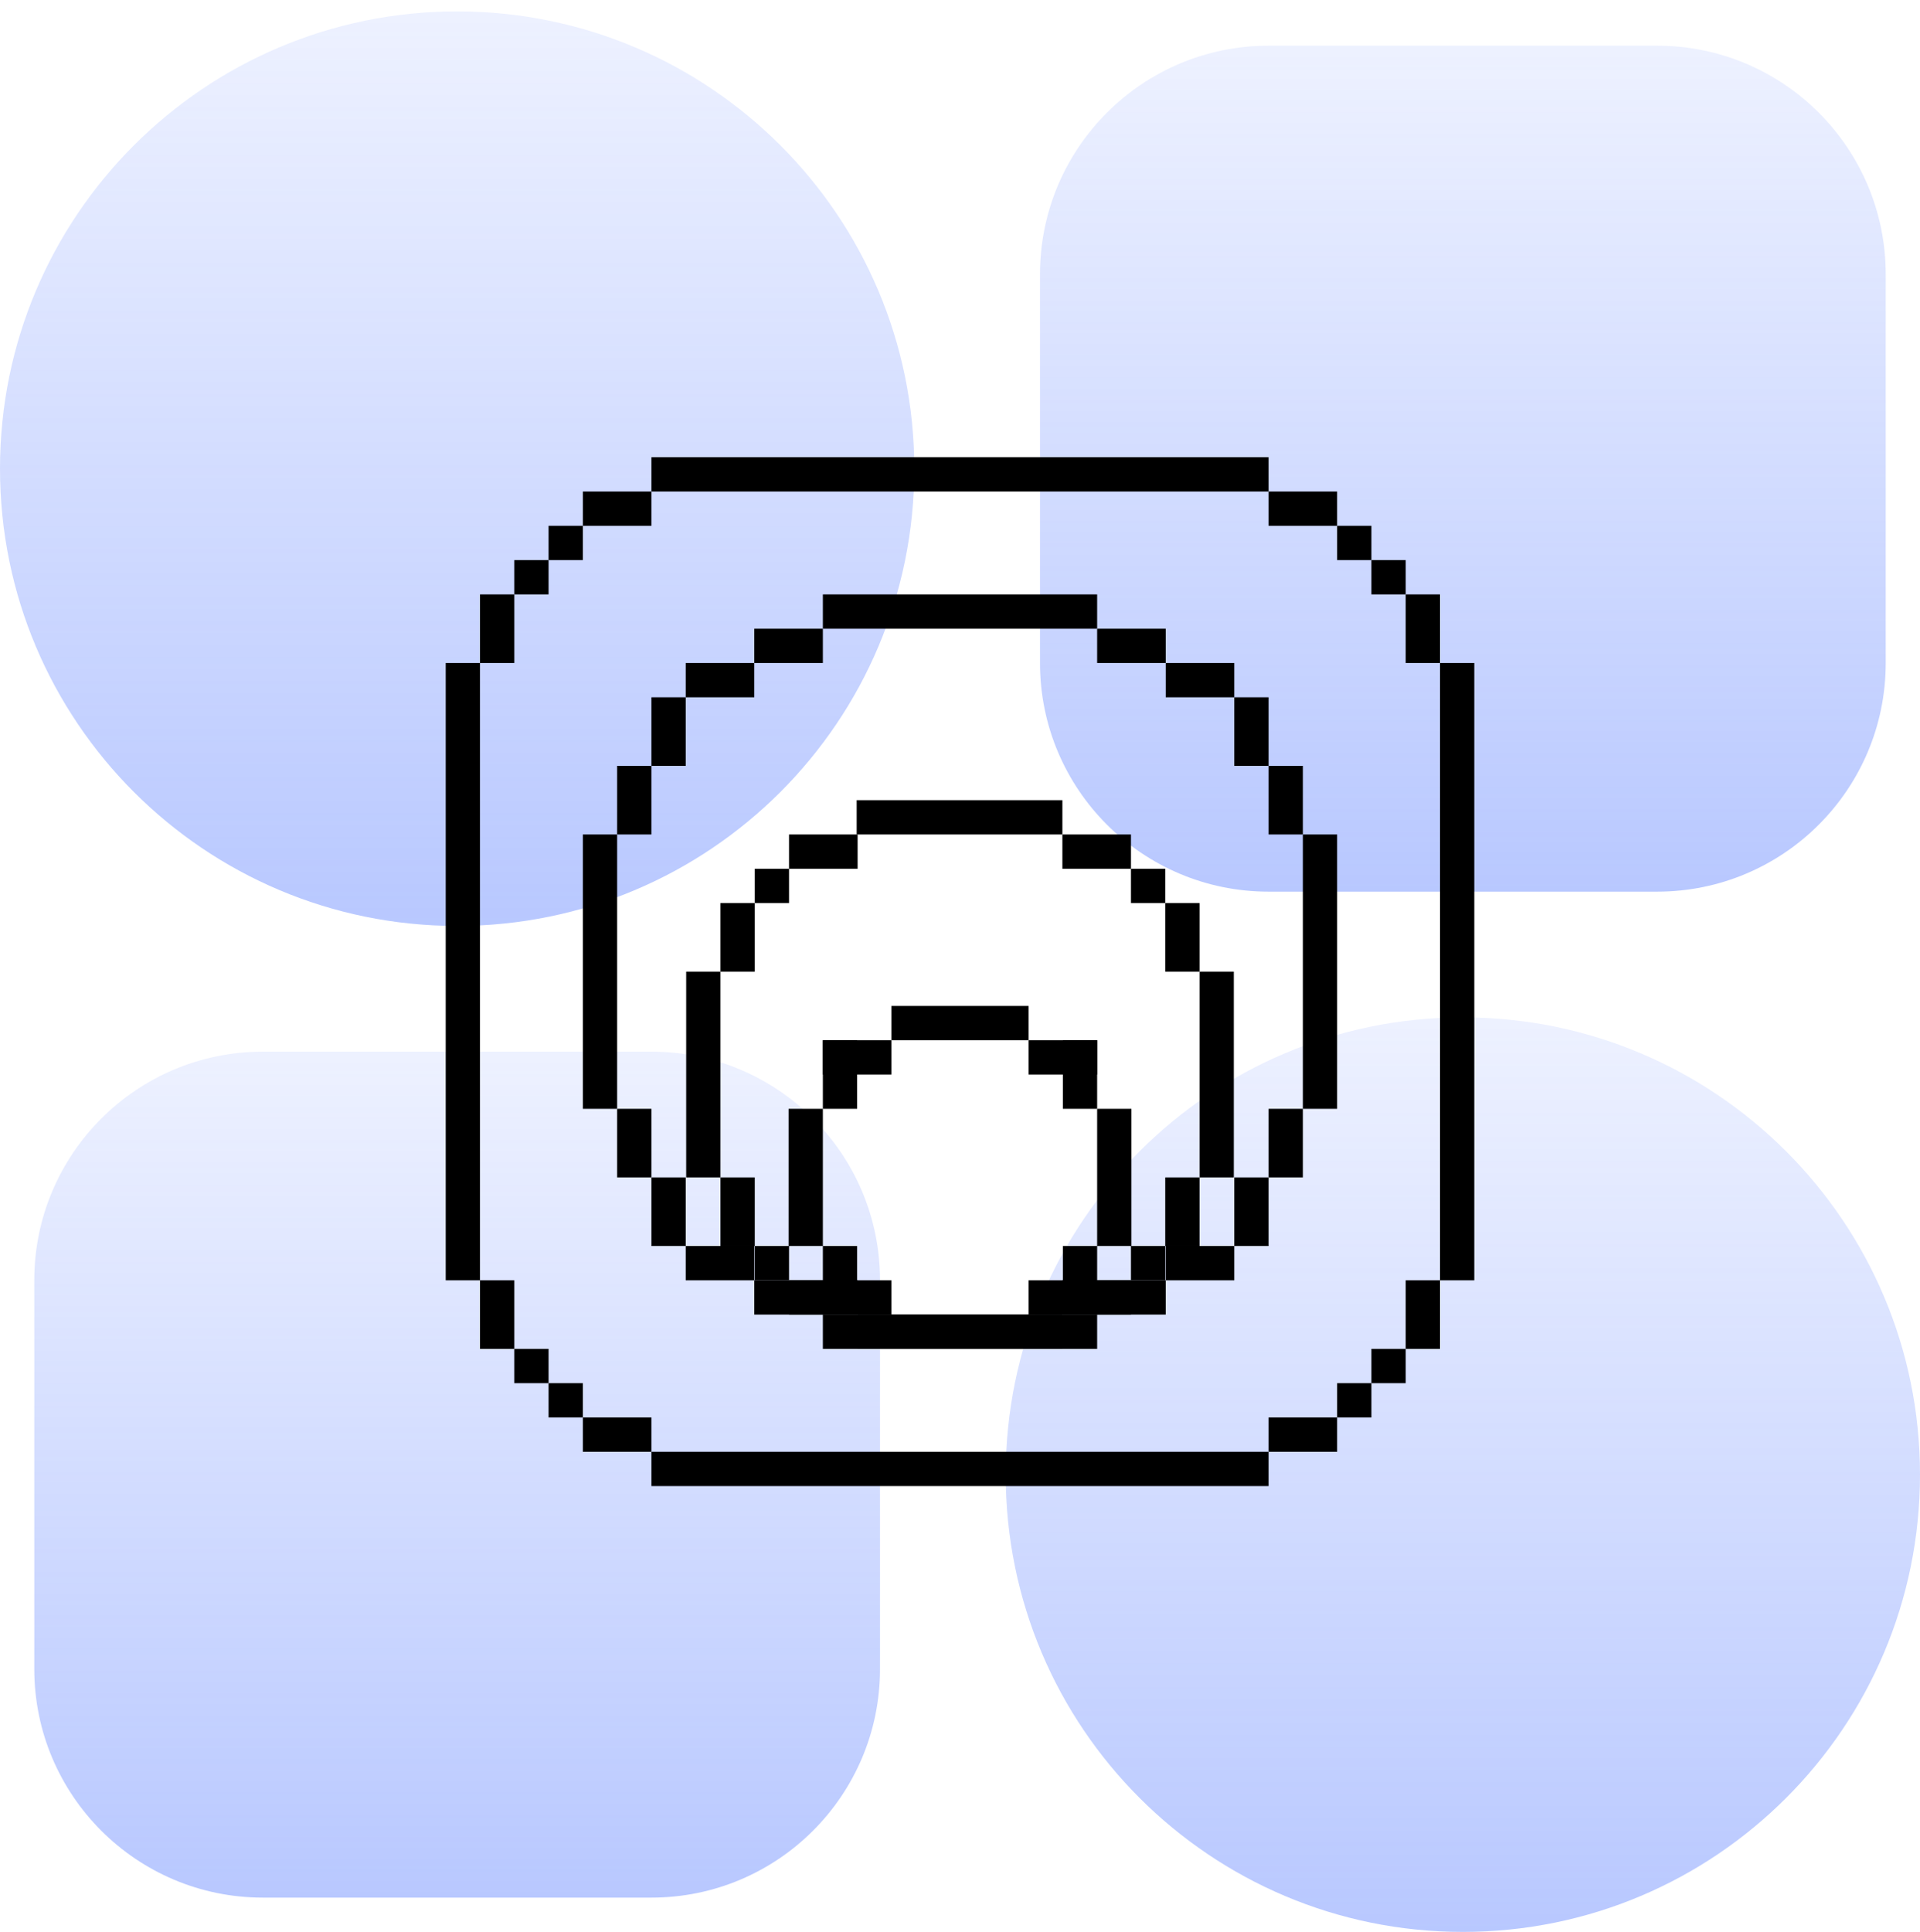
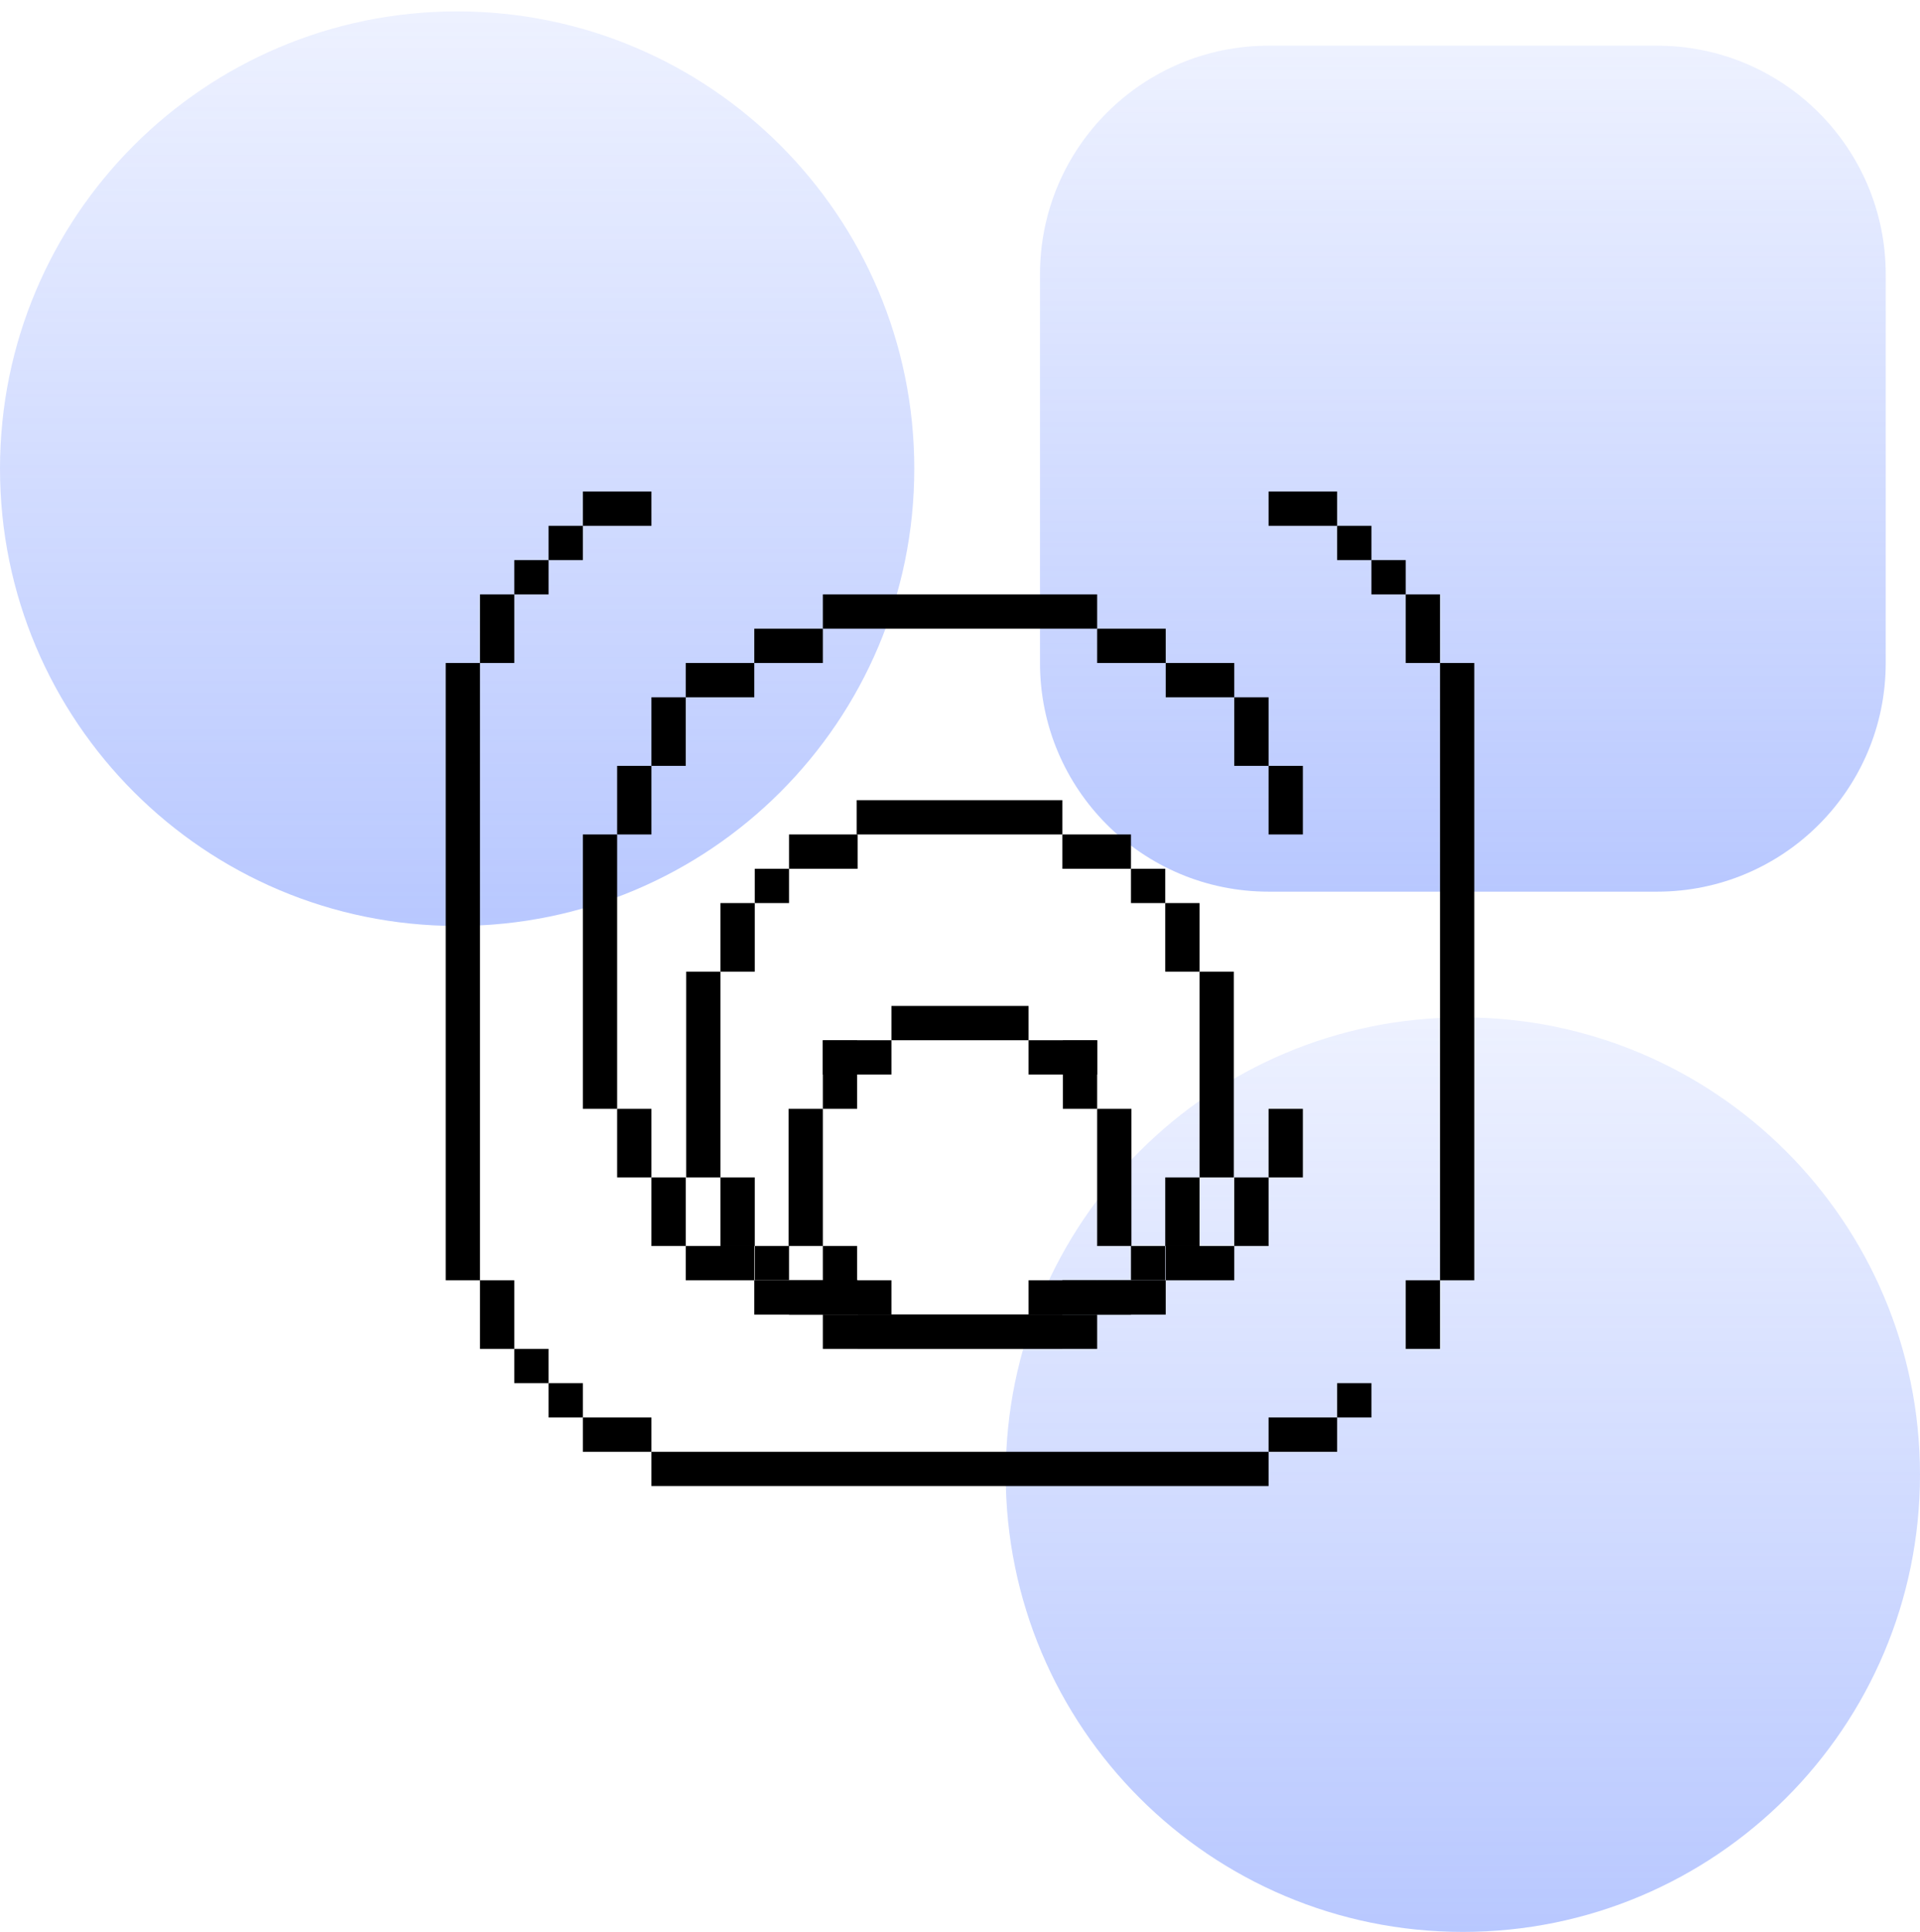
<svg xmlns="http://www.w3.org/2000/svg" width="168" height="169" viewBox="0 0 168 169" fill="none">
  <path opacity="0.4" d="M168 128.999C168 151.09 150.091 169 128 169C105.909 169 88 151.091 88 128.999C88 106.908 105.909 88.998 128 88.998C150.091 88.998 168 106.908 168 128.999Z" fill="url(#paint0_linear_2246_12704)" />
  <path opacity="0.4" d="M80 40.999C80 63.09 62.091 81 40 81C17.909 81 0 63.091 0 40.999C9.10918e-05 18.908 17.909 0.998 40 0.998C62.091 0.998 80 18.908 80 40.999Z" fill="url(#paint1_linear_2246_12704)" />
  <path opacity="0.4" d="M91 58L91 23.998C91 12.952 99.954 3.998 111 3.998H145C156.045 3.998 165 12.952 165 23.998L165 58C165 69.046 156.046 78 145 78H111C99.955 78 91 69.046 91 58Z" fill="url(#paint2_linear_2246_12704)" />
-   <path opacity="0.4" d="M3 146L3 111.998C3 100.952 11.954 91.998 23 91.998H57C68.045 91.998 77 100.952 77 111.998L77 146C77 157.046 68.046 166 57 166H23C11.955 166 3 157.046 3 146Z" fill="url(#paint3_linear_2246_12704)" />
-   <path d="M57 42.998V39.998H111V42.998H57Z" fill="black" />
  <path d="M57 129.998V126.998H111V129.998H57Z" fill="black" />
  <path d="M51 45.998V42.998H57V45.998H51Z" fill="black" />
  <path d="M48 48.998V45.998H51V48.998H48Z" fill="black" />
  <path d="M45 51.998V48.998H48V51.998H45Z" fill="black" />
  <path d="M42 51.998H45V57.998H42V51.998Z" fill="black" />
  <path d="M51 123.998V126.998H57V123.998H51Z" fill="black" />
  <path d="M48 120.998V123.998H51V120.998H48Z" fill="black" />
  <path d="M45 117.998V120.998H48V117.998H45Z" fill="black" />
  <path d="M42 117.998H45V111.998H42V117.998Z" fill="black" />
  <path d="M117 45.998V42.998H111V45.998H117Z" fill="black" />
  <path d="M120 48.998V45.998H117V48.998H120Z" fill="black" />
  <path d="M123 51.998V48.998H120V51.998H123Z" fill="black" />
  <path d="M126 51.998H123V57.998H126V51.998Z" fill="black" />
  <path d="M117 123.998V126.998H111V123.998H117Z" fill="black" />
  <path d="M120 120.998V123.998H117V120.998H120Z" fill="black" />
-   <path d="M123 117.998V120.998H120V117.998H123Z" fill="black" />
  <path d="M126 117.998H123V111.998H126V117.998Z" fill="black" />
  <path d="M72 111.998V114.998H78V111.998H72Z" fill="black" />
  <path d="M72 114.998H75V108.998H72V114.998Z" fill="black" />
  <path d="M96 111.998V114.998H90V111.998H96Z" fill="black" />
-   <path d="M96 114.998H93V108.998H96V114.998Z" fill="black" />
  <path d="M78 90.998V87.998H90V90.998H78Z" fill="black" />
  <path d="M78 117.998V114.998H90V117.998H78Z" fill="black" />
  <path d="M69 96.998H72V108.998H69V96.998Z" fill="black" />
  <path d="M96 96.998H99V108.998H96V96.998Z" fill="black" />
  <path d="M72 93.998V90.998H78V93.998H72Z" fill="black" />
  <path d="M72 90.998H75V96.998H72V90.998Z" fill="black" />
  <path d="M96 93.998V90.998H90V93.998H96Z" fill="black" />
  <path d="M96 90.998H93V96.998H96V90.998Z" fill="black" />
  <path d="M107.959 102.998H104.959V84.998H107.959V102.998Z" fill="black" />
  <path d="M63.041 102.998H60.041V84.998H63.041V102.998Z" fill="black" />
  <path d="M74.959 72.998V69.998H92.959V72.998H74.959Z" fill="black" />
  <path d="M75.041 117.998V114.998H92.959V117.998H75.041Z" fill="black" />
  <path d="M98.959 75.998V72.998H92.959V75.998H98.959Z" fill="black" />
  <path d="M101.959 78.998V75.998H98.959V78.998H101.959Z" fill="black" />
  <path d="M104.959 78.998H101.959V84.998H104.959V78.998Z" fill="black" />
  <path d="M98.959 111.998V114.998H92.959V111.998H98.959Z" fill="black" />
  <path d="M101.959 108.998V111.998H98.959V108.998H101.959Z" fill="black" />
  <path d="M104.959 108.998H101.959V102.998H104.959V108.998Z" fill="black" />
  <path d="M69.041 75.998V72.998H75.041V75.998H69.041Z" fill="black" />
  <path d="M66.041 78.998V75.998H69.041V78.998H66.041Z" fill="black" />
  <path d="M63.041 78.998H66.041V84.998H63.041V78.998Z" fill="black" />
  <path d="M69.041 111.998V114.998H75.041V111.998H69.041Z" fill="black" />
  <path d="M66.041 108.998V111.998H69.041V108.998H66.041Z" fill="black" />
  <path d="M63.041 108.998H66.041V102.998H63.041V108.998Z" fill="black" />
  <path d="M72 117.998V114.998H96V117.998H72Z" fill="black" />
  <path d="M72 54.998V51.998H96V54.998H72Z" fill="black" />
-   <path d="M117 96.998H114V72.998H117V96.998Z" fill="black" />
  <path d="M54 96.998H51V72.998H54V96.998Z" fill="black" />
  <path d="M66 57.998V54.998H72V57.998H66Z" fill="black" />
  <path d="M60 60.998V57.998H66V60.998H60Z" fill="black" />
  <path d="M57 66.998V60.998H60V66.998H57Z" fill="black" />
  <path d="M54 66.998H57V72.998H54V66.998Z" fill="black" />
  <path d="M102 111.998V114.998H96V111.998H102Z" fill="black" />
  <path d="M108 108.998V111.998H102V108.998H108Z" fill="black" />
  <path d="M111 102.998V108.998H108V102.998H111Z" fill="black" />
  <path d="M114 102.998H111V96.998H114V102.998Z" fill="black" />
  <path d="M102 57.998V54.998H96V57.998H102Z" fill="black" />
  <path d="M108 60.998V57.998H102V60.998H108Z" fill="black" />
  <path d="M111 66.998V60.998H108V66.998H111Z" fill="black" />
  <path d="M114 66.998H111V72.998H114V66.998Z" fill="black" />
  <path d="M66 111.998V114.998H72V111.998H66Z" fill="black" />
  <path d="M60 108.998V111.998H66V108.998H60Z" fill="black" />
  <path d="M57 102.998V108.998H60V102.998H57Z" fill="black" />
  <path d="M54 102.998H57V96.998H54V102.998Z" fill="black" />
  <path d="M42 111.998H39L39 57.998H42L42 111.998Z" fill="black" />
  <path d="M129 111.998H126V57.998H129V111.998Z" fill="black" />
  <defs>
    <linearGradient id="paint0_linear_2246_12704" x1="128" y1="88.998" x2="128" y2="169" gradientUnits="userSpaceOnUse">
      <stop stop-color="#4E75FF" stop-opacity="0.25" />
      <stop offset="1" stop-color="#4E75FF" />
    </linearGradient>
    <linearGradient id="paint1_linear_2246_12704" x1="40" y1="0.998" x2="40" y2="81" gradientUnits="userSpaceOnUse">
      <stop stop-color="#4E75FF" stop-opacity="0.25" />
      <stop offset="1" stop-color="#4E75FF" />
    </linearGradient>
    <linearGradient id="paint2_linear_2246_12704" x1="128" y1="3.998" x2="128" y2="78" gradientUnits="userSpaceOnUse">
      <stop stop-color="#4E75FF" stop-opacity="0.25" />
      <stop offset="1" stop-color="#4E75FF" />
    </linearGradient>
    <linearGradient id="paint3_linear_2246_12704" x1="40" y1="91.998" x2="40" y2="166" gradientUnits="userSpaceOnUse">
      <stop stop-color="#4E75FF" stop-opacity="0.25" />
      <stop offset="1" stop-color="#4E75FF" />
    </linearGradient>
  </defs>
</svg>